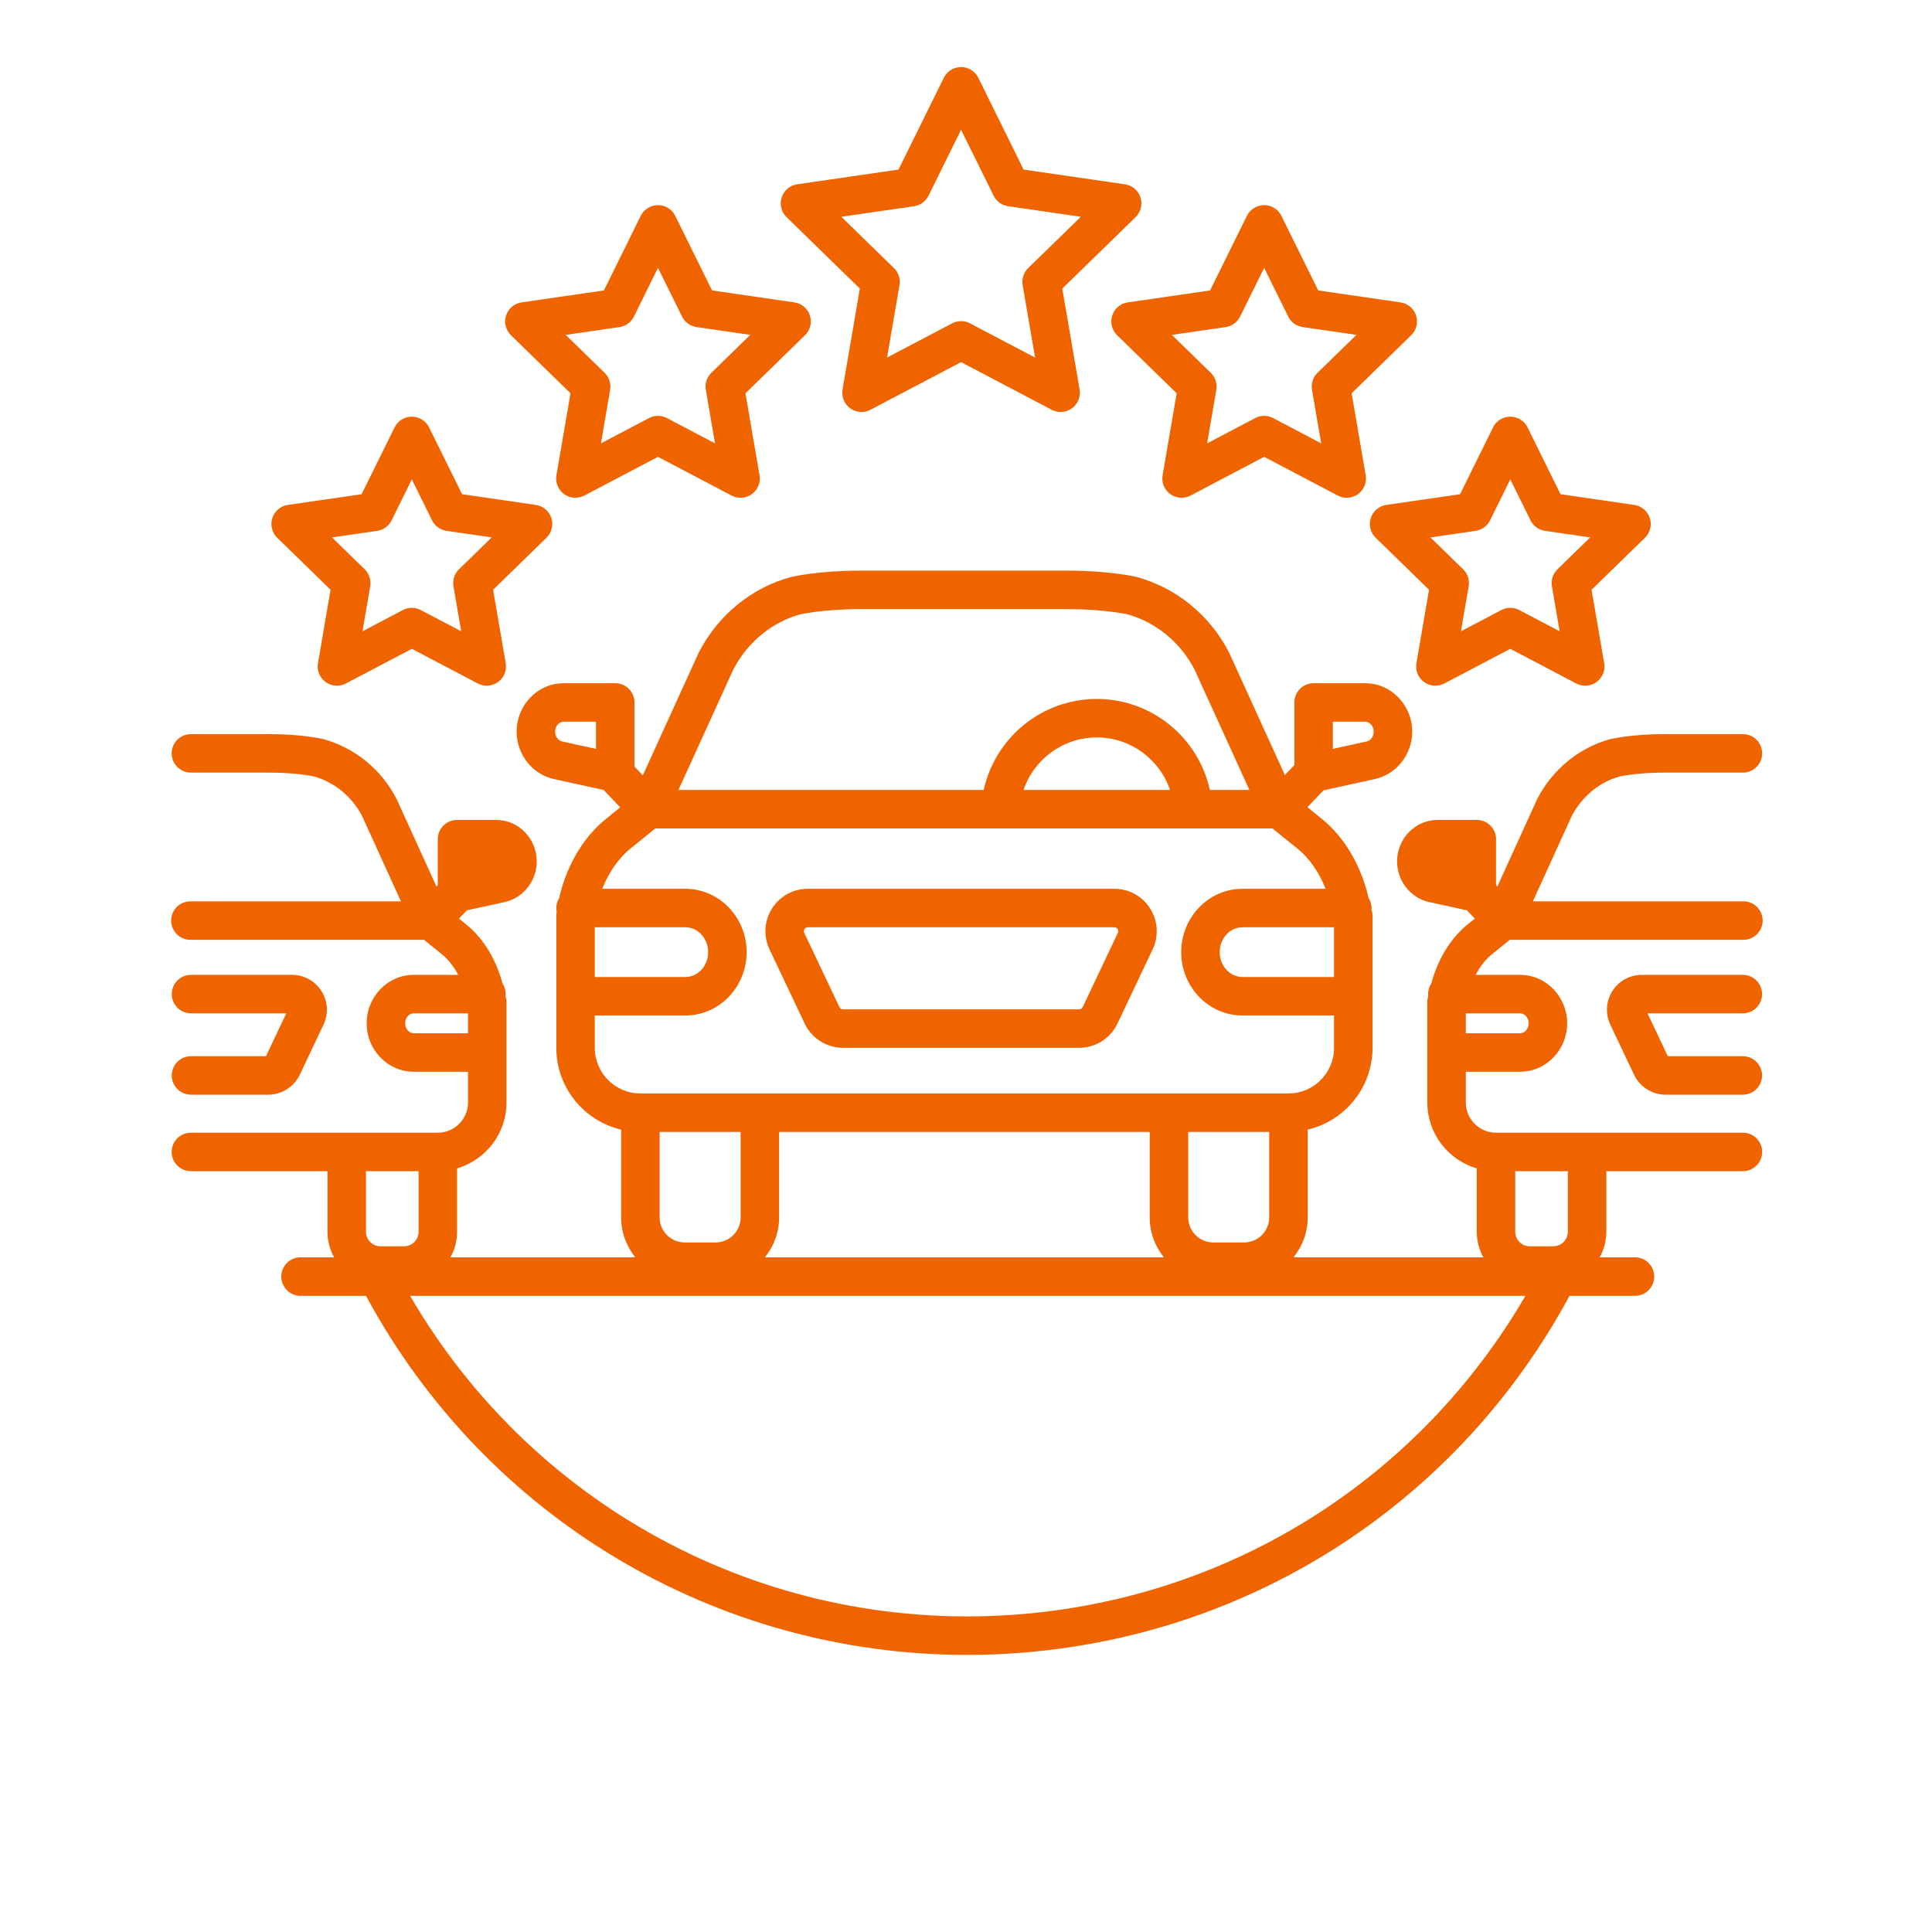
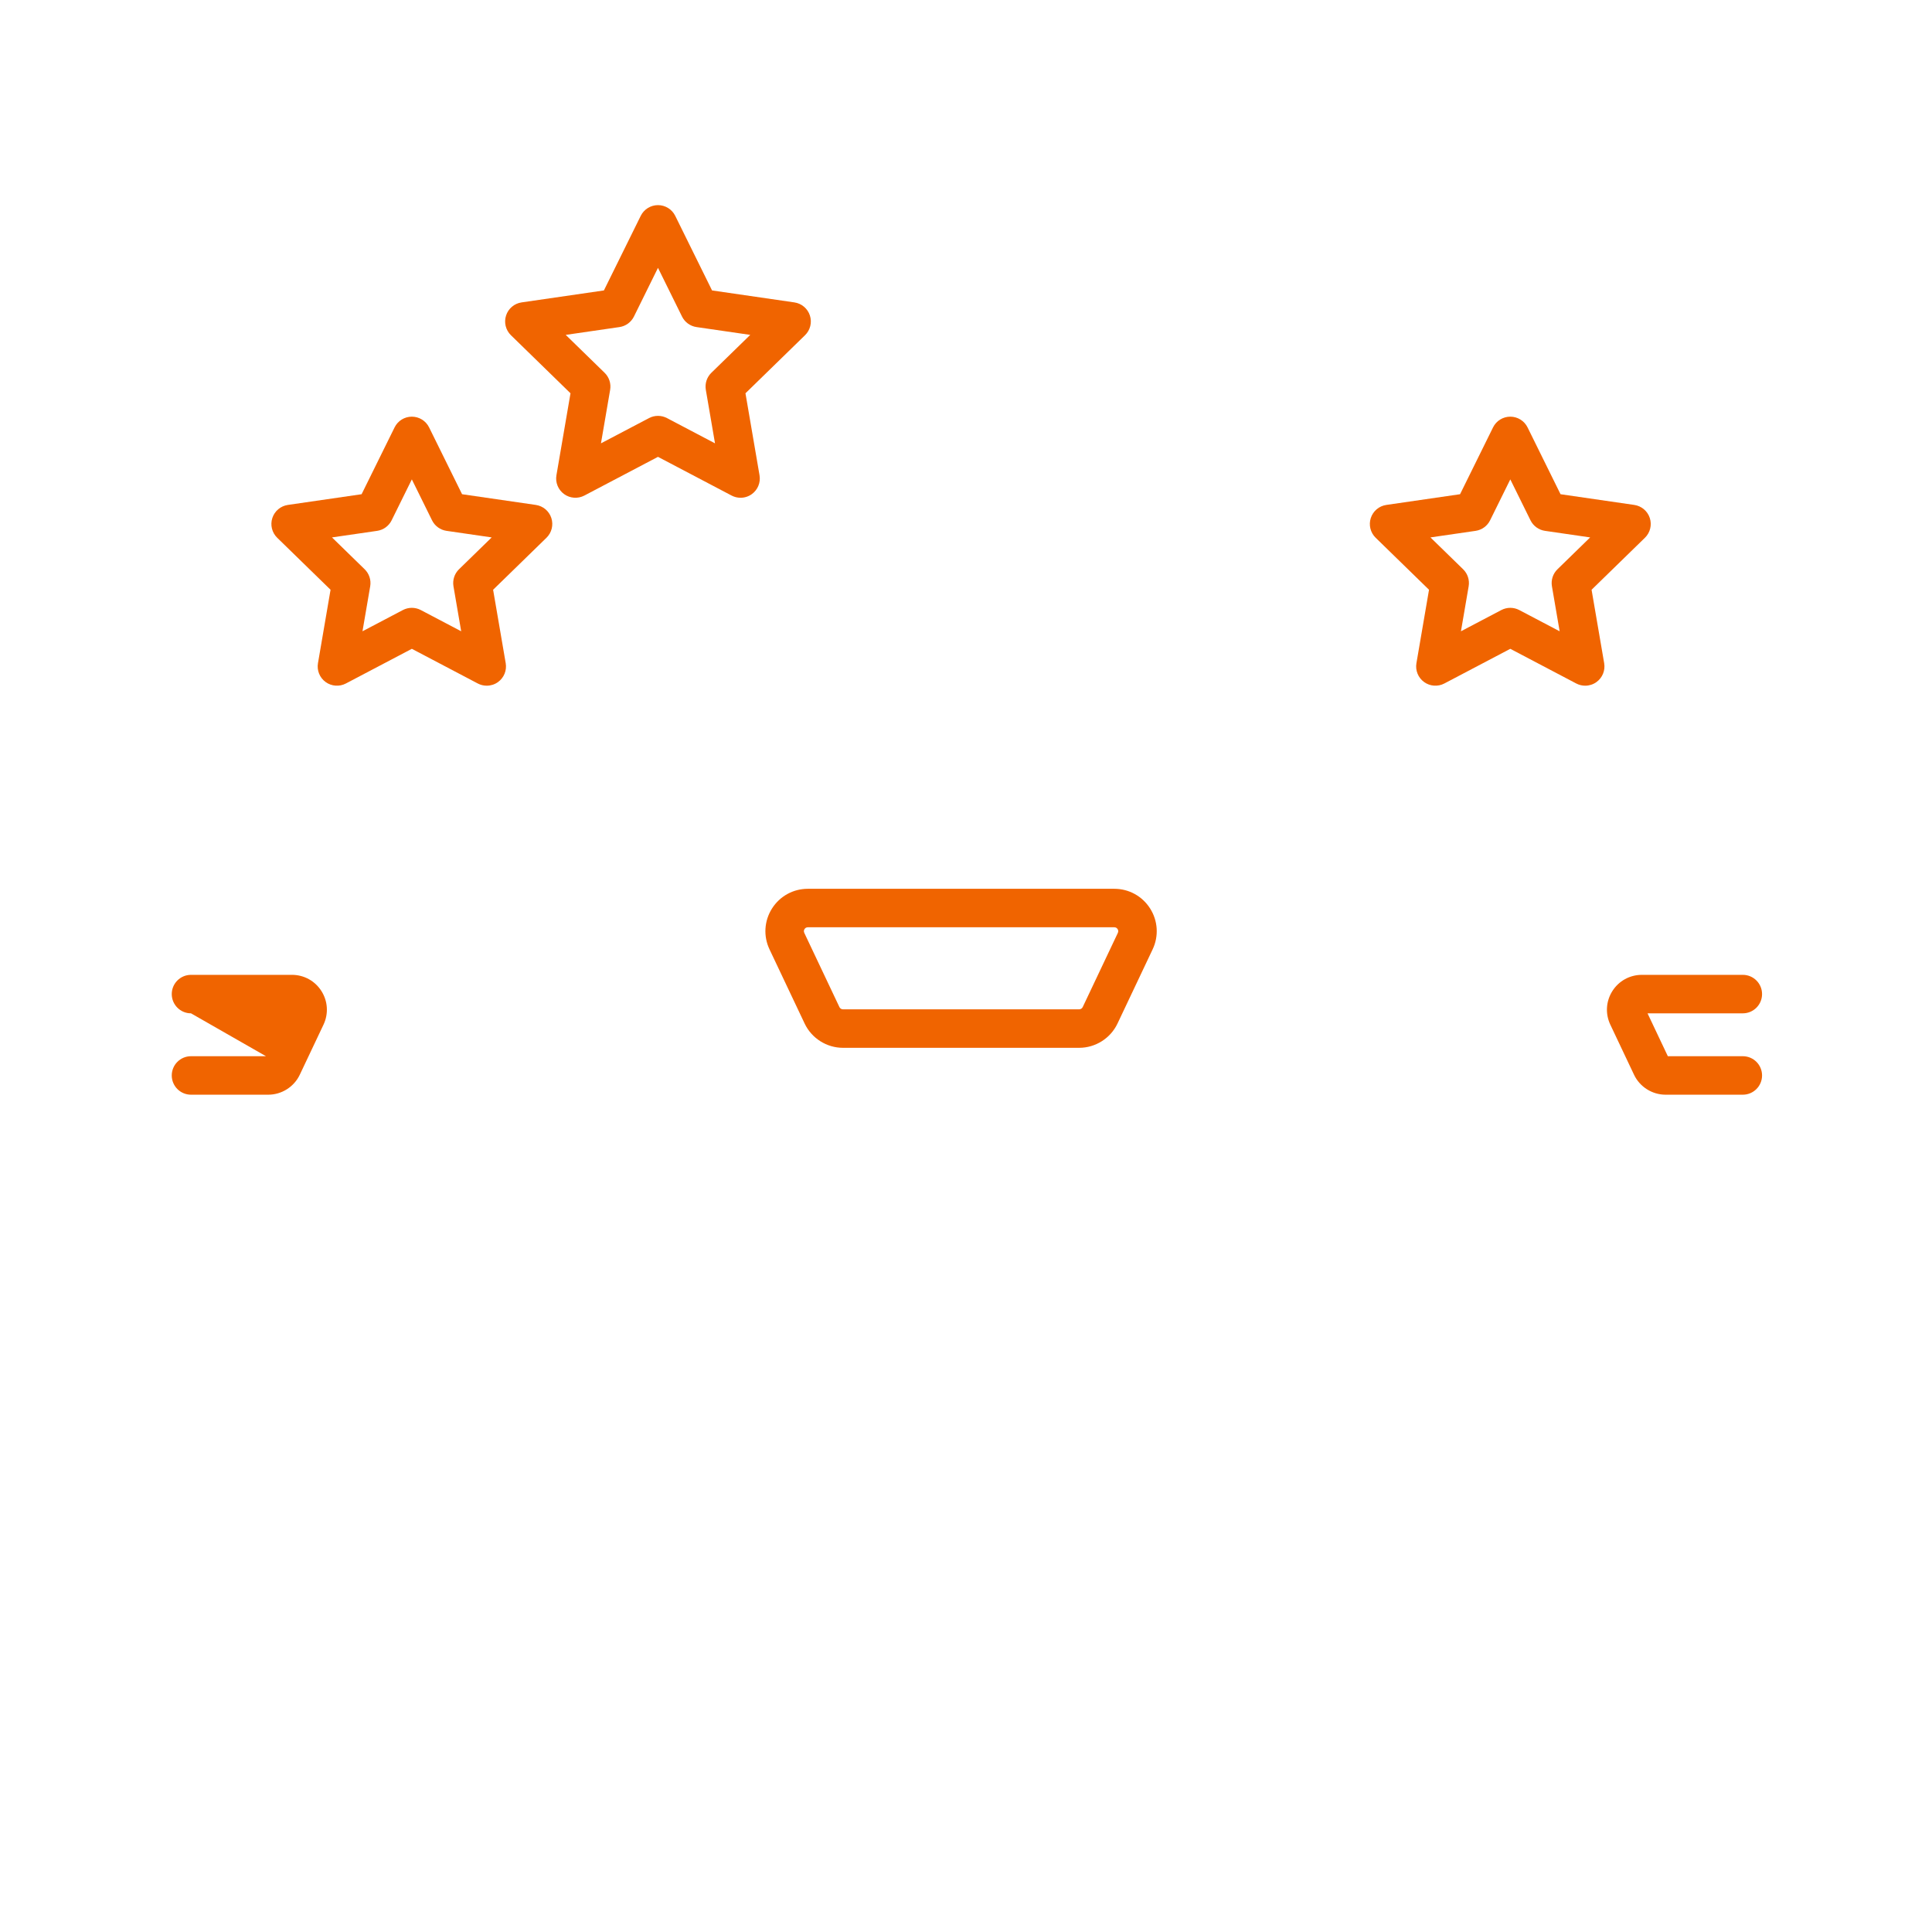
<svg xmlns="http://www.w3.org/2000/svg" width="251px" height="251px" viewBox="0 0 251 251" version="1.1">
  <title>icons/picto/large/orange/primeSelection</title>
  <desc>Created with Sketch.</desc>
  <g id="icons/picto/large/orange/primeSelection" stroke="none" stroke-width="1" fill="none" fill-rule="evenodd">
    <g fill="#F06400" id="Group-22">
      <g transform="translate(22, 8)">
        <path d="M82.521,112.707 C82.589,112.599 82.72,112.469 82.952,112.469 L122.767,112.469 C122.999,112.469 123.129,112.598 123.198,112.707 C123.266,112.815 123.327,112.988 123.228,113.199 L118.662,122.838 C118.578,123.015 118.397,123.129 118.201,123.129 L87.519,123.129 C87.322,123.129 87.14,123.015 87.056,122.837 L82.491,113.198 C82.392,112.988 82.452,112.815 82.521,112.707 Z M82.538,124.979 C83.446,126.893 85.4,128.129 87.519,128.129 L118.201,128.129 C120.32,128.129 122.275,126.892 123.181,124.978 L127.746,115.339 C128.56,113.623 128.439,111.639 127.423,110.033 C126.407,108.428 124.667,107.469 122.767,107.469 L82.952,107.469 C81.052,107.469 79.312,108.428 78.295,110.034 C77.28,111.64 77.159,113.623 77.973,115.339 L82.538,124.979 Z" id="Fill-4" />
-         <path d="M2.814,129.22 C1.433,129.22 0.314,130.339 0.314,131.72 C0.314,133.101 1.433,134.22 2.814,134.22 L12.851,134.22 C14.593,134.22 16.2,133.202 16.946,131.628 L20.028,125.122 C20.697,123.71 20.598,122.078 19.762,120.758 C18.926,119.437 17.495,118.649 15.932,118.649 L2.814,118.649 C1.433,118.649 0.314,119.768 0.314,121.149 C0.314,122.53 1.433,123.649 2.814,123.649 L15.193,123.649 L12.554,129.22 L2.814,129.22 Z" id="Fill-6" />
+         <path d="M2.814,129.22 C1.433,129.22 0.314,130.339 0.314,131.72 C0.314,133.101 1.433,134.22 2.814,134.22 L12.851,134.22 C14.593,134.22 16.2,133.202 16.946,131.628 L20.028,125.122 C20.697,123.71 20.598,122.078 19.762,120.758 C18.926,119.437 17.495,118.649 15.932,118.649 L2.814,118.649 C1.433,118.649 0.314,119.768 0.314,121.149 C0.314,122.53 1.433,123.649 2.814,123.649 L12.554,129.22 L2.814,129.22 Z" id="Fill-6" />
        <path d="M206.922,121.149 C206.922,119.768 205.803,118.649 204.422,118.649 L191.303,118.649 C189.741,118.649 188.31,119.437 187.474,120.757 C186.638,122.078 186.539,123.71 187.208,125.122 L190.29,131.629 C191.036,133.203 192.644,134.22 194.385,134.22 L204.422,134.22 C205.803,134.22 206.922,133.101 206.922,131.72 C206.922,130.339 205.803,129.22 204.422,129.22 L194.681,129.22 L192.043,123.649 L204.422,123.649 C205.803,123.649 206.922,122.53 206.922,121.149" id="Fill-8" />
-         <path d="M176.598,124.945 C176.598,125.659 176.097,126.24 175.48,126.24 L168.434,126.24 L168.434,123.649 L175.48,123.649 C176.097,123.649 176.598,124.231 176.598,124.945 Z M181.691,152.026 C181.691,153.068 180.843,153.916 179.801,153.916 L176.745,153.916 C175.703,153.916 174.856,153.068 174.856,152.026 L174.856,144.157 L181.691,144.157 L181.691,152.026 Z M110.864,201.692 C78.33,204.464 47.557,188.332 31.278,160.35 L176.179,160.35 C162.414,183.994 138.298,199.35 110.864,201.692 Z M79.221,150.158 L79.221,139.058 L127.369,139.058 L127.369,150.158 C127.369,152.124 128.062,153.93 129.213,155.35 L77.376,155.35 C78.527,153.93 79.221,152.124 79.221,150.158 Z M63.697,139.058 L74.221,139.058 L74.221,150.158 C74.221,151.954 72.759,153.416 70.963,153.416 L66.954,153.416 C65.158,153.416 63.697,151.954 63.697,150.158 L63.697,139.058 Z M55.274,128.134 L55.274,123.931 L67.038,123.931 C71.429,123.931 75.001,120.238 75.001,115.7 C75.001,111.162 71.429,107.469 67.038,107.469 L56.24,107.469 C57.034,105.489 58.278,103.528 59.989,102.18 L63.142,99.629 L133.012,99.629 C133.015,99.629 133.018,99.63 133.022,99.63 C133.034,99.63 133.046,99.629 133.058,99.629 L143.317,99.629 L146.496,102.2 C148.216,103.554 149.439,105.502 150.22,107.469 L139.422,107.469 C135.031,107.469 131.459,111.162 131.459,115.7 C131.459,120.238 135.031,123.931 139.422,123.931 L151.315,123.931 L151.315,128.134 C151.315,131.401 148.659,134.058 145.392,134.058 L61.197,134.058 C57.931,134.058 55.274,131.401 55.274,128.134 Z M55.274,112.469 L67.038,112.469 C68.672,112.469 70.001,113.919 70.001,115.7 C70.001,117.482 68.672,118.931 67.038,118.931 L55.274,118.931 L55.274,112.469 Z M51.035,88.329 C50.505,88.213 50.12,87.677 50.12,87.055 C50.12,86.341 50.622,85.761 51.239,85.761 L55.428,85.761 L55.428,89.291 L51.035,88.329 Z M120.489,87.806 C124.888,87.806 128.655,90.648 130.007,94.629 L110.973,94.629 C112.327,90.65 116.098,87.806 120.489,87.806 Z M73.282,78.956 C75.139,75.413 78.327,72.806 81.948,71.82 C81.978,71.814 84.979,71.136 89.726,71.136 L116.733,71.136 C121.426,71.136 124.412,71.799 124.423,71.799 C124.423,71.799 124.423,71.798 124.422,71.798 C128.133,72.806 131.321,75.413 133.178,78.956 L140.317,94.629 L135.181,94.629 C133.693,87.841 127.651,82.806 120.489,82.806 C113.339,82.806 107.288,87.845 105.799,94.629 L66.143,94.629 L73.282,78.956 Z M151.162,85.761 L155.35,85.761 C155.967,85.761 156.469,86.341 156.469,87.055 C156.469,87.677 156.084,88.213 155.556,88.329 L151.162,89.291 L151.162,85.761 Z M151.315,112.469 L151.315,118.931 L139.422,118.931 C137.788,118.931 136.459,117.482 136.459,115.7 C136.459,113.919 137.788,112.469 139.422,112.469 L151.315,112.469 Z M132.369,139.058 L142.892,139.058 L142.892,150.158 C142.892,151.954 141.431,153.416 139.635,153.416 L135.626,153.416 C133.83,153.416 132.369,151.954 132.369,150.158 L132.369,139.058 Z M32.38,144.157 L32.38,152.026 C32.38,153.068 31.533,153.916 30.491,153.916 L27.435,153.916 C26.393,153.916 25.545,153.068 25.545,152.026 L25.545,144.157 L32.38,144.157 Z M31.756,126.24 C31.139,126.24 30.638,125.659 30.638,124.945 C30.638,124.231 31.139,123.649 31.756,123.649 L38.802,123.649 L38.802,126.24 L31.756,126.24 Z M204.5,109.097 L177.149,109.097 L182.202,98.004 C183.542,95.455 185.834,93.582 188.408,92.882 C188.43,92.877 190.666,92.375 194.205,92.375 L204.435,92.375 C205.816,92.375 206.935,91.256 206.935,89.875 C206.935,88.494 205.816,87.375 204.435,87.375 L194.205,87.375 C190.04,87.375 187.385,87.986 187.189,88.033 C183.16,89.127 179.715,91.941 177.736,95.754 C177.716,95.792 177.697,95.831 177.679,95.87 L172.534,107.168 L172.363,106.989 L172.363,101.024 C172.363,99.643 171.244,98.524 169.863,98.524 L164.764,98.524 C161.864,98.524 159.505,100.944 159.505,103.917 C159.505,106.445 161.255,108.664 163.665,109.193 L168.581,110.269 L169.604,111.342 L168.788,112.002 C166.264,113.991 164.685,116.985 163.96,119.751 C163.691,120.15 163.533,120.631 163.533,121.149 C163.533,121.237 163.55,121.32 163.559,121.406 C163.485,121.642 163.434,121.889 163.434,122.149 L163.434,135.236 C163.434,139.287 166.151,142.71 169.856,143.794 L169.856,152.026 C169.856,153.231 170.169,154.363 170.715,155.35 L146.048,155.35 C147.199,153.93 147.892,152.124 147.892,150.158 L147.892,138.758 C152.713,137.623 156.315,133.296 156.315,128.134 L156.315,110.969 C156.315,110.682 156.257,110.41 156.167,110.153 C156.172,110.091 156.186,110.032 156.186,109.969 C156.186,109.481 156.04,109.028 155.798,108.643 C154.973,104.995 152.958,100.925 149.616,98.292 L147.854,96.868 L149.943,94.677 L156.626,93.213 C159.432,92.598 161.469,90.008 161.469,87.055 C161.469,83.585 158.724,80.761 155.35,80.761 L148.662,80.761 C147.281,80.761 146.162,81.88 146.162,83.261 L146.162,91.396 L144.928,92.691 L137.7,76.823 C137.682,76.784 137.664,76.746 137.644,76.708 C135.149,71.9 130.808,68.351 125.647,66.951 C125.505,66.918 122.107,66.136 116.733,66.136 L89.726,66.136 C84.353,66.136 80.954,66.918 80.727,66.973 C75.652,68.351 71.31,71.899 68.815,76.708 C68.795,76.745 68.777,76.784 68.759,76.823 L61.515,92.727 L60.428,91.585 L60.428,83.261 C60.428,81.88 59.308,80.761 57.928,80.761 L51.239,80.761 C47.865,80.761 45.12,83.585 45.12,87.055 C45.12,90.008 47.157,92.598 49.964,93.214 L56.419,94.627 L58.577,96.891 L56.869,98.273 C53.351,101.045 51.431,105.163 50.643,108.677 C50.413,109.055 50.274,109.494 50.274,109.969 C50.274,110.141 50.291,110.308 50.324,110.469 L50.324,110.471 C50.315,110.546 50.297,110.627 50.289,110.701 C50.284,110.744 50.29,110.786 50.288,110.829 C50.285,110.876 50.274,110.921 50.274,110.969 L50.274,128.134 C50.274,133.296 53.876,137.623 58.697,138.758 L58.697,150.158 C58.697,152.124 59.39,153.93 60.541,155.35 L36.521,155.35 C37.067,154.363 37.38,153.231 37.38,152.026 L37.38,143.794 C41.085,142.71 43.802,139.287 43.802,135.236 L43.802,122.149 C43.802,121.889 43.751,121.643 43.677,121.407 C43.686,121.321 43.703,121.237 43.703,121.149 C43.703,120.631 43.545,120.15 43.276,119.751 C42.552,116.986 40.978,113.995 38.473,112.022 L37.632,111.341 L38.654,110.269 L43.572,109.192 C45.981,108.664 47.731,106.445 47.731,103.917 C47.731,100.944 45.372,98.524 42.472,98.524 L37.373,98.524 C35.992,98.524 34.873,99.643 34.873,101.024 L34.873,106.989 L34.702,107.168 L29.557,95.87 C29.539,95.831 29.52,95.792 29.5,95.754 C27.521,91.941 24.076,89.127 19.962,88.012 C19.851,87.986 17.195,87.375 13.031,87.375 L2.801,87.375 C1.42,87.375 0.301,88.494 0.301,89.875 C0.301,91.256 1.42,92.375 2.801,92.375 L13.031,92.375 C16.508,92.375 18.727,92.859 18.739,92.859 L18.738,92.859 C21.402,93.583 23.694,95.456 25.035,98.004 L30.087,109.097 L2.736,109.097 C1.355,109.097 0.236,110.216 0.236,111.597 C0.236,112.978 1.355,114.097 2.736,114.097 L33.088,114.097 L35.354,115.93 C36.287,116.665 36.994,117.637 37.522,118.649 L31.756,118.649 C28.382,118.649 25.638,121.473 25.638,124.945 C25.638,128.416 28.382,131.24 31.756,131.24 L38.802,131.24 L38.802,135.236 C38.802,137.398 37.042,139.157 34.88,139.157 L2.801,139.157 C1.42,139.157 0.301,140.277 0.301,141.657 C0.301,143.038 1.42,144.157 2.801,144.157 L20.545,144.157 L20.545,152.026 C20.545,153.231 20.858,154.363 21.404,155.35 L17.043,155.35 C15.662,155.35 14.543,156.469 14.543,157.85 C14.543,159.231 15.662,160.35 17.043,160.35 L25.548,160.35 C41.167,189.289 71.096,207 103.627,207 C106.165,207 108.725,206.892 111.289,206.673 C141.322,204.11 167.604,186.828 181.91,160.35 L190.414,160.35 C191.795,160.35 192.914,159.231 192.914,157.85 C192.914,156.469 191.795,155.35 190.414,155.35 L185.832,155.35 C186.378,154.363 186.691,153.231 186.691,152.026 L186.691,144.157 L204.435,144.157 C205.816,144.157 206.935,143.038 206.935,141.657 C206.935,140.277 205.816,139.157 204.435,139.157 L172.356,139.157 C170.193,139.157 168.434,137.398 168.434,135.236 L168.434,131.24 L175.48,131.24 C178.854,131.24 181.598,128.416 181.598,124.945 C181.598,121.473 178.854,118.649 175.48,118.649 L169.718,118.649 C170.249,117.633 170.962,116.654 171.907,115.91 L174.148,114.097 L204.5,114.097 C205.881,114.097 207,112.978 207,111.597 C207,110.216 205.881,109.097 204.5,109.097 Z" id="Fill-10" />
-         <path d="M96.751,18.791 C97.565,18.672 98.269,18.161 98.633,17.423 L102.859,8.861 L107.085,17.423 C107.45,18.161 108.153,18.672 108.968,18.791 L118.417,20.164 L111.579,26.829 C110.99,27.403 110.721,28.231 110.86,29.042 L112.475,38.453 L104.022,34.01 C103.659,33.818 103.259,33.723 102.859,33.723 C102.46,33.723 102.06,33.818 101.696,34.01 L93.244,38.453 L94.858,29.042 C94.998,28.231 94.729,27.403 94.14,26.829 L87.302,20.164 L96.751,18.791 Z M89.709,29.492 L87.46,42.6 C87.299,43.538 87.685,44.486 88.454,45.045 C89.225,45.604 90.244,45.679 91.087,45.236 L102.859,39.047 L114.632,45.236 C114.998,45.428 115.397,45.523 115.794,45.523 C116.313,45.523 116.829,45.362 117.265,45.045 C118.034,44.486 118.42,43.538 118.259,42.6 L116.01,29.492 L125.535,20.208 C126.216,19.544 126.461,18.551 126.167,17.646 C125.873,16.741 125.091,16.081 124.149,15.944 L110.987,14.032 L105.101,2.105 C104.68,1.252 103.811,0.712 102.859,0.712 C101.908,0.712 101.039,1.252 100.618,2.105 L94.731,14.032 L81.57,15.944 C80.628,16.081 79.846,16.741 79.552,17.646 C79.258,18.551 79.503,19.544 80.185,20.208 L89.709,29.492 Z" id="Fill-12" />
        <path d="M58.478,34.492 C59.292,34.373 59.996,33.862 60.36,33.124 L63.483,26.797 L66.606,33.124 C66.97,33.862 67.674,34.373 68.488,34.492 L75.47,35.507 L70.418,40.431 C69.829,41.006 69.56,41.833 69.699,42.644 L70.892,49.598 L64.647,46.315 C64.283,46.123 63.883,46.028 63.483,46.028 C63.084,46.028 62.684,46.123 62.32,46.315 L56.075,49.598 L57.268,42.644 C57.407,41.833 57.138,41.006 56.549,40.431 L51.497,35.507 L58.478,34.492 Z M52.118,43.094 L50.29,53.745 C50.129,54.683 50.515,55.632 51.285,56.191 C52.055,56.749 53.075,56.824 53.918,56.381 L63.483,51.352 L73.048,56.381 C73.415,56.574 73.813,56.668 74.211,56.668 C74.73,56.668 75.246,56.507 75.681,56.191 C76.451,55.632 76.837,54.683 76.676,53.746 L74.849,43.094 L82.587,35.551 C83.269,34.887 83.514,33.893 83.22,32.989 C82.926,32.083 82.144,31.424 81.202,31.287 L70.508,29.733 L65.725,20.042 C65.304,19.189 64.435,18.649 63.483,18.649 C62.532,18.649 61.663,19.189 61.242,20.042 L56.458,29.733 L45.765,31.287 C44.823,31.424 44.04,32.083 43.747,32.989 C43.452,33.893 43.698,34.887 44.379,35.551 L52.118,43.094 Z" id="Fill-14" />
        <path d="M26.998,60.966 C27.812,60.847 28.516,60.336 28.88,59.598 L31.505,54.281 L34.129,59.598 C34.493,60.336 35.197,60.847 36.011,60.966 L41.879,61.819 L37.633,65.957 C37.043,66.531 36.775,67.359 36.914,68.17 L37.916,74.014 L32.668,71.255 C31.94,70.872 31.07,70.872 30.341,71.255 L25.093,74.014 L26.095,68.17 C26.234,67.359 25.965,66.531 25.376,65.957 L21.131,61.819 L26.998,60.966 Z M20.945,68.62 L19.309,78.162 C19.148,79.099 19.534,80.048 20.304,80.607 C21.073,81.165 22.093,81.24 22.936,80.797 L31.505,76.292 L40.073,80.797 C40.439,80.989 40.838,81.084 41.236,81.084 C41.755,81.084 42.271,80.923 42.706,80.607 C43.476,80.048 43.862,79.099 43.701,78.161 L42.064,68.62 L48.997,61.863 C49.678,61.199 49.923,60.205 49.629,59.3 C49.335,58.395 48.553,57.736 47.611,57.599 L38.031,56.207 L33.747,47.526 C33.326,46.673 32.456,46.132 31.505,46.132 C30.553,46.132 29.684,46.672 29.263,47.526 L24.978,56.207 L15.399,57.599 C14.457,57.736 13.675,58.395 13.381,59.3 C13.086,60.205 13.332,61.199 14.013,61.863 L20.945,68.62 Z" id="Fill-16" />
-         <path d="M137.23,34.492 C138.044,34.373 138.749,33.862 139.112,33.124 L142.235,26.798 L145.357,33.124 C145.721,33.862 146.425,34.373 147.24,34.492 L154.222,35.507 L149.169,40.431 C148.58,41.006 148.312,41.833 148.451,42.644 L149.643,49.598 L143.398,46.315 C143.034,46.123 142.634,46.028 142.235,46.028 C141.835,46.028 141.436,46.123 141.071,46.315 L134.827,49.598 L136.019,42.644 C136.158,41.833 135.89,41.006 135.3,40.431 L130.248,35.507 L137.23,34.492 Z M122.498,32.989 C122.204,33.893 122.449,34.887 123.13,35.551 L130.869,43.095 L129.042,53.746 C128.881,54.683 129.267,55.632 130.037,56.191 C130.806,56.749 131.826,56.824 132.67,56.381 L142.235,51.352 L151.8,56.381 C152.166,56.574 152.565,56.668 152.963,56.668 C153.481,56.668 153.997,56.507 154.433,56.191 C155.203,55.632 155.588,54.683 155.427,53.746 L153.601,43.095 L161.339,35.551 C162.021,34.887 162.266,33.893 161.972,32.989 C161.678,32.083 160.896,31.424 159.954,31.287 L149.259,29.733 L144.477,20.042 C144.056,19.189 143.187,18.649 142.235,18.649 C141.283,18.649 140.414,19.189 139.993,20.042 L135.21,29.733 L124.516,31.287 C123.574,31.424 122.792,32.083 122.498,32.989 Z" id="Fill-18" />
        <path d="M169.707,60.966 C170.521,60.847 171.225,60.336 171.589,59.598 L174.214,54.281 L176.838,59.598 C177.202,60.336 177.906,60.847 178.72,60.966 L184.588,61.819 L180.342,65.957 C179.752,66.531 179.484,67.359 179.623,68.17 L180.625,74.014 L175.377,71.255 C174.649,70.872 173.779,70.872 173.05,71.255 L167.802,74.014 L168.804,68.17 C168.943,67.359 168.674,66.531 168.085,65.957 L163.84,61.819 L169.707,60.966 Z M156.09,59.3 C155.795,60.205 156.041,61.199 156.722,61.863 L163.654,68.62 L162.018,78.162 C161.857,79.099 162.243,80.048 163.013,80.607 C163.782,81.165 164.802,81.24 165.645,80.797 L174.214,76.292 L182.782,80.797 C183.148,80.989 183.547,81.084 183.945,81.084 C184.464,81.084 184.98,80.923 185.415,80.607 C186.185,80.048 186.571,79.099 186.41,78.161 L184.773,68.62 L191.706,61.863 C192.387,61.199 192.632,60.205 192.338,59.3 C192.044,58.395 191.262,57.736 190.32,57.599 L180.74,56.207 L176.456,47.526 C176.035,46.673 175.165,46.132 174.214,46.132 C173.262,46.132 172.393,46.672 171.972,47.526 L167.687,56.207 L158.108,57.599 C157.166,57.736 156.384,58.395 156.09,59.3 Z" id="Fill-20" />
      </g>
    </g>
  </g>
</svg>